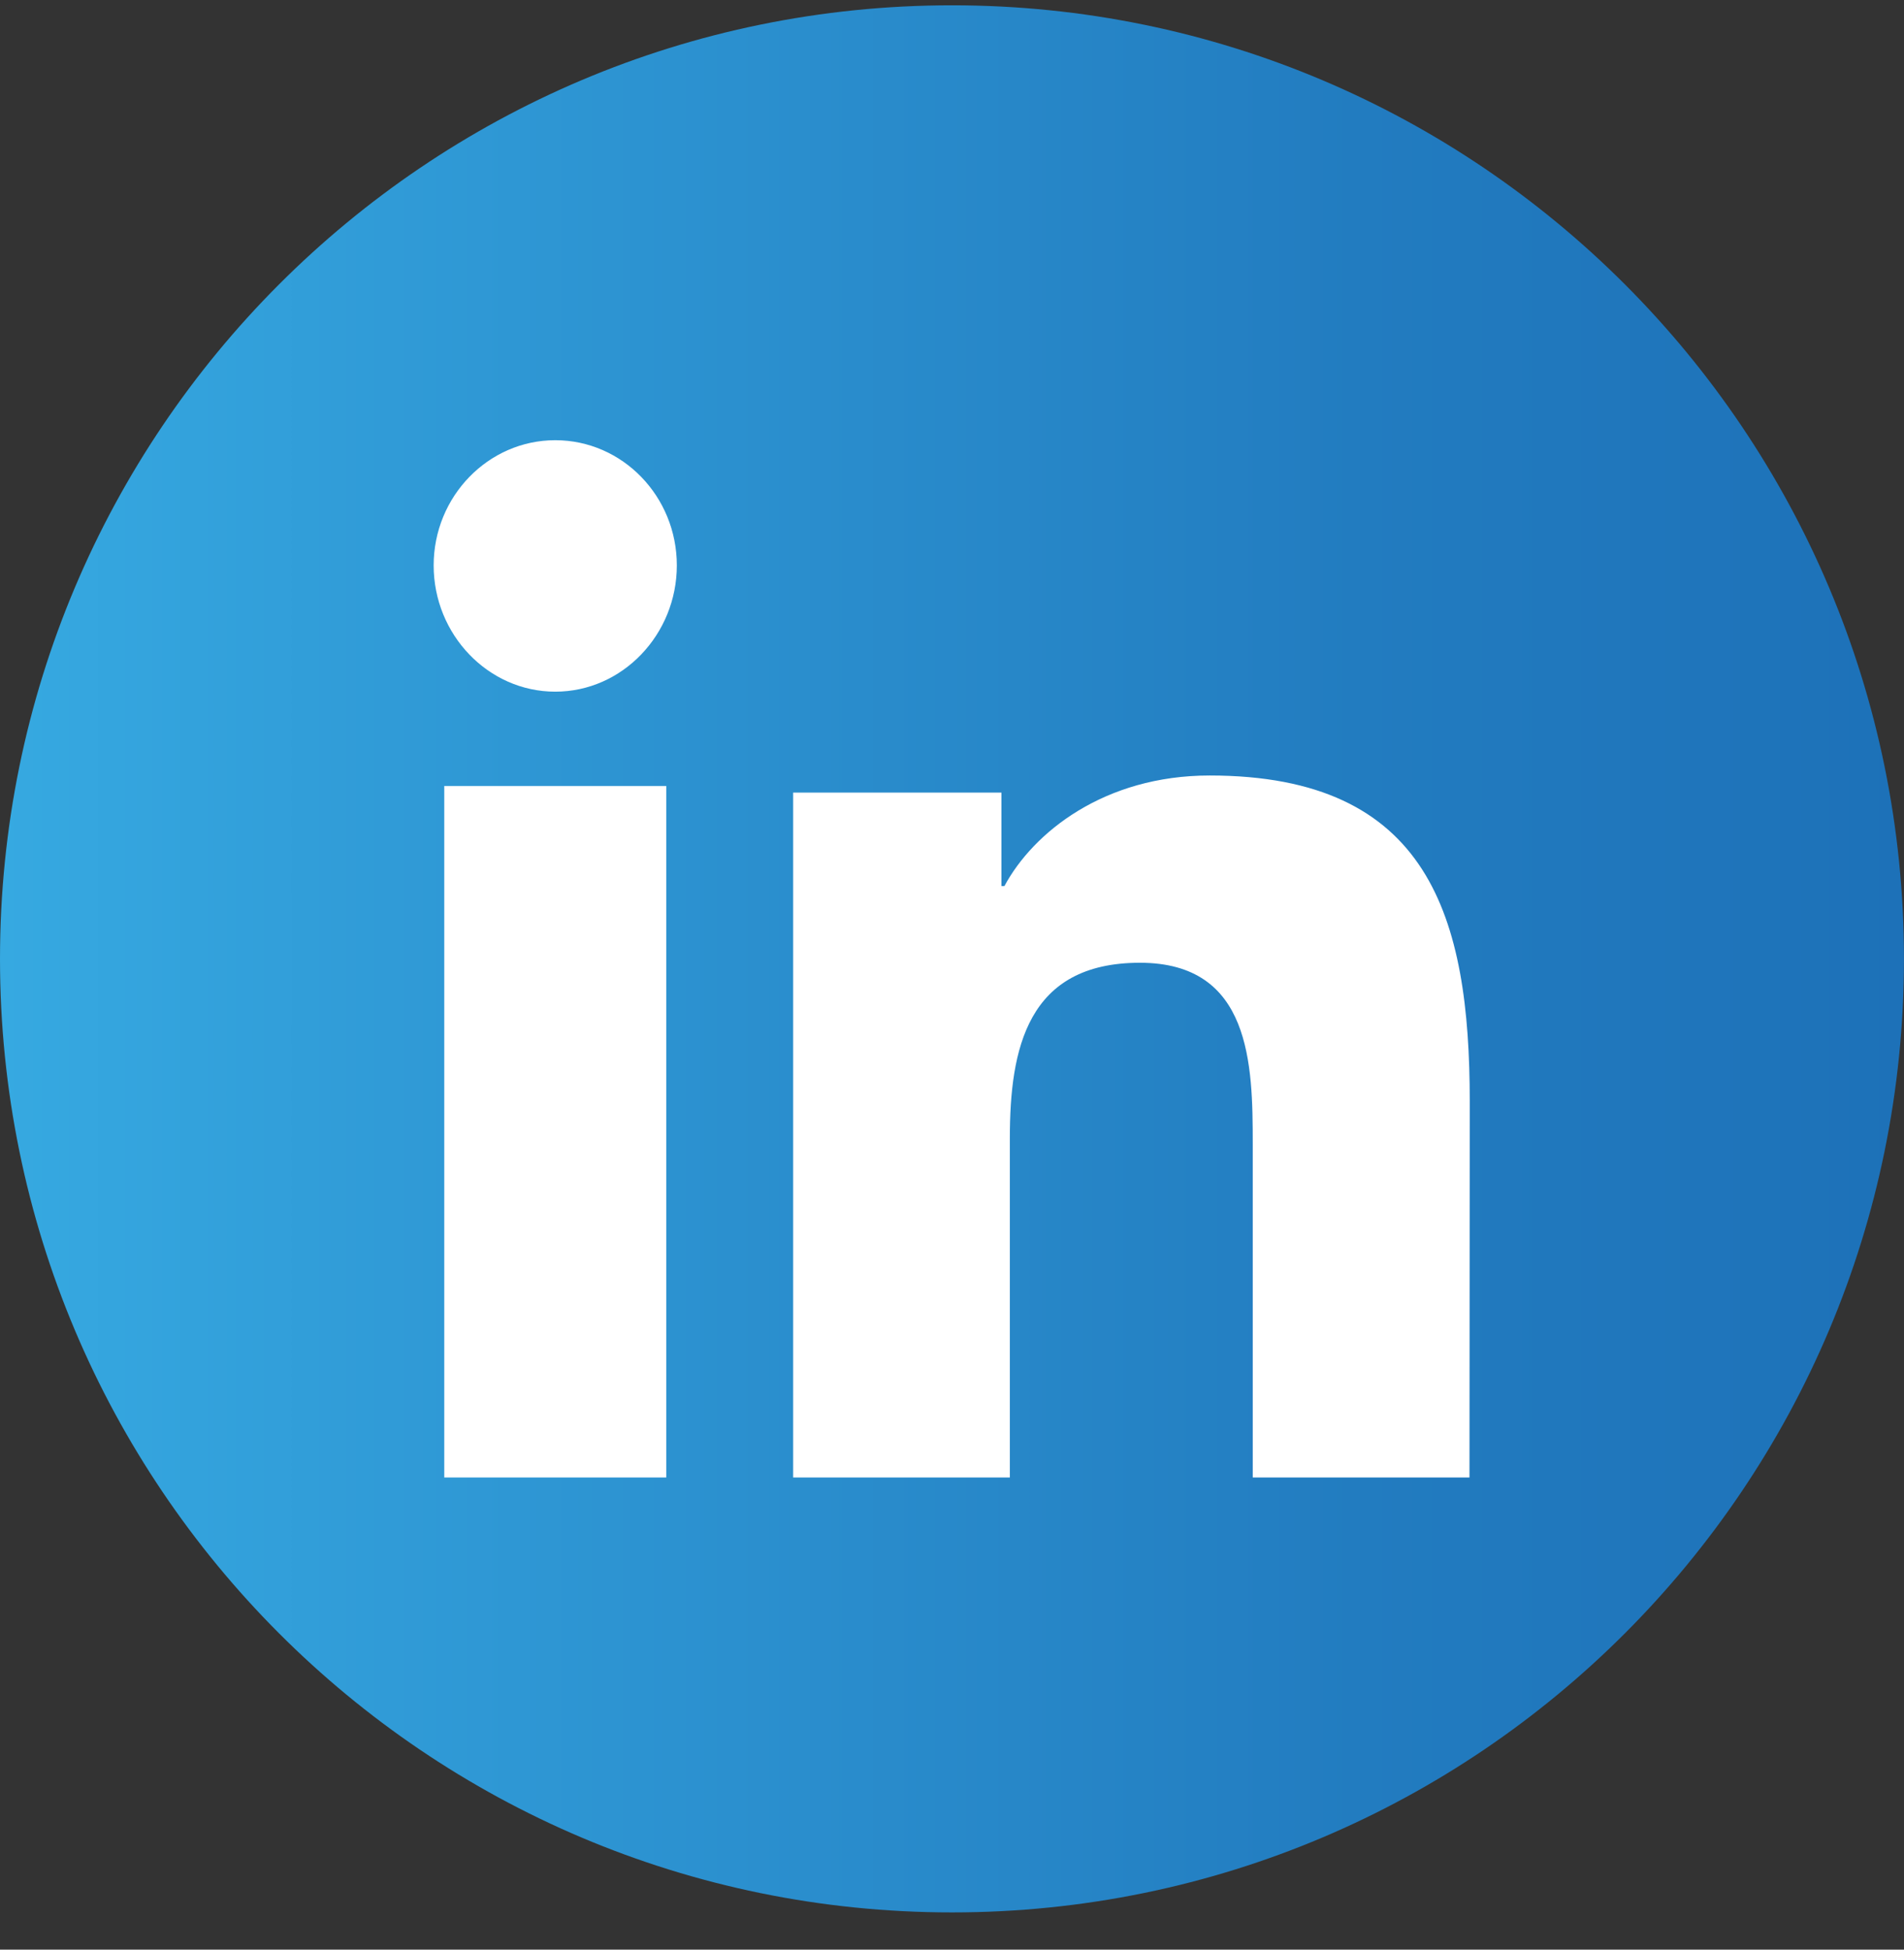
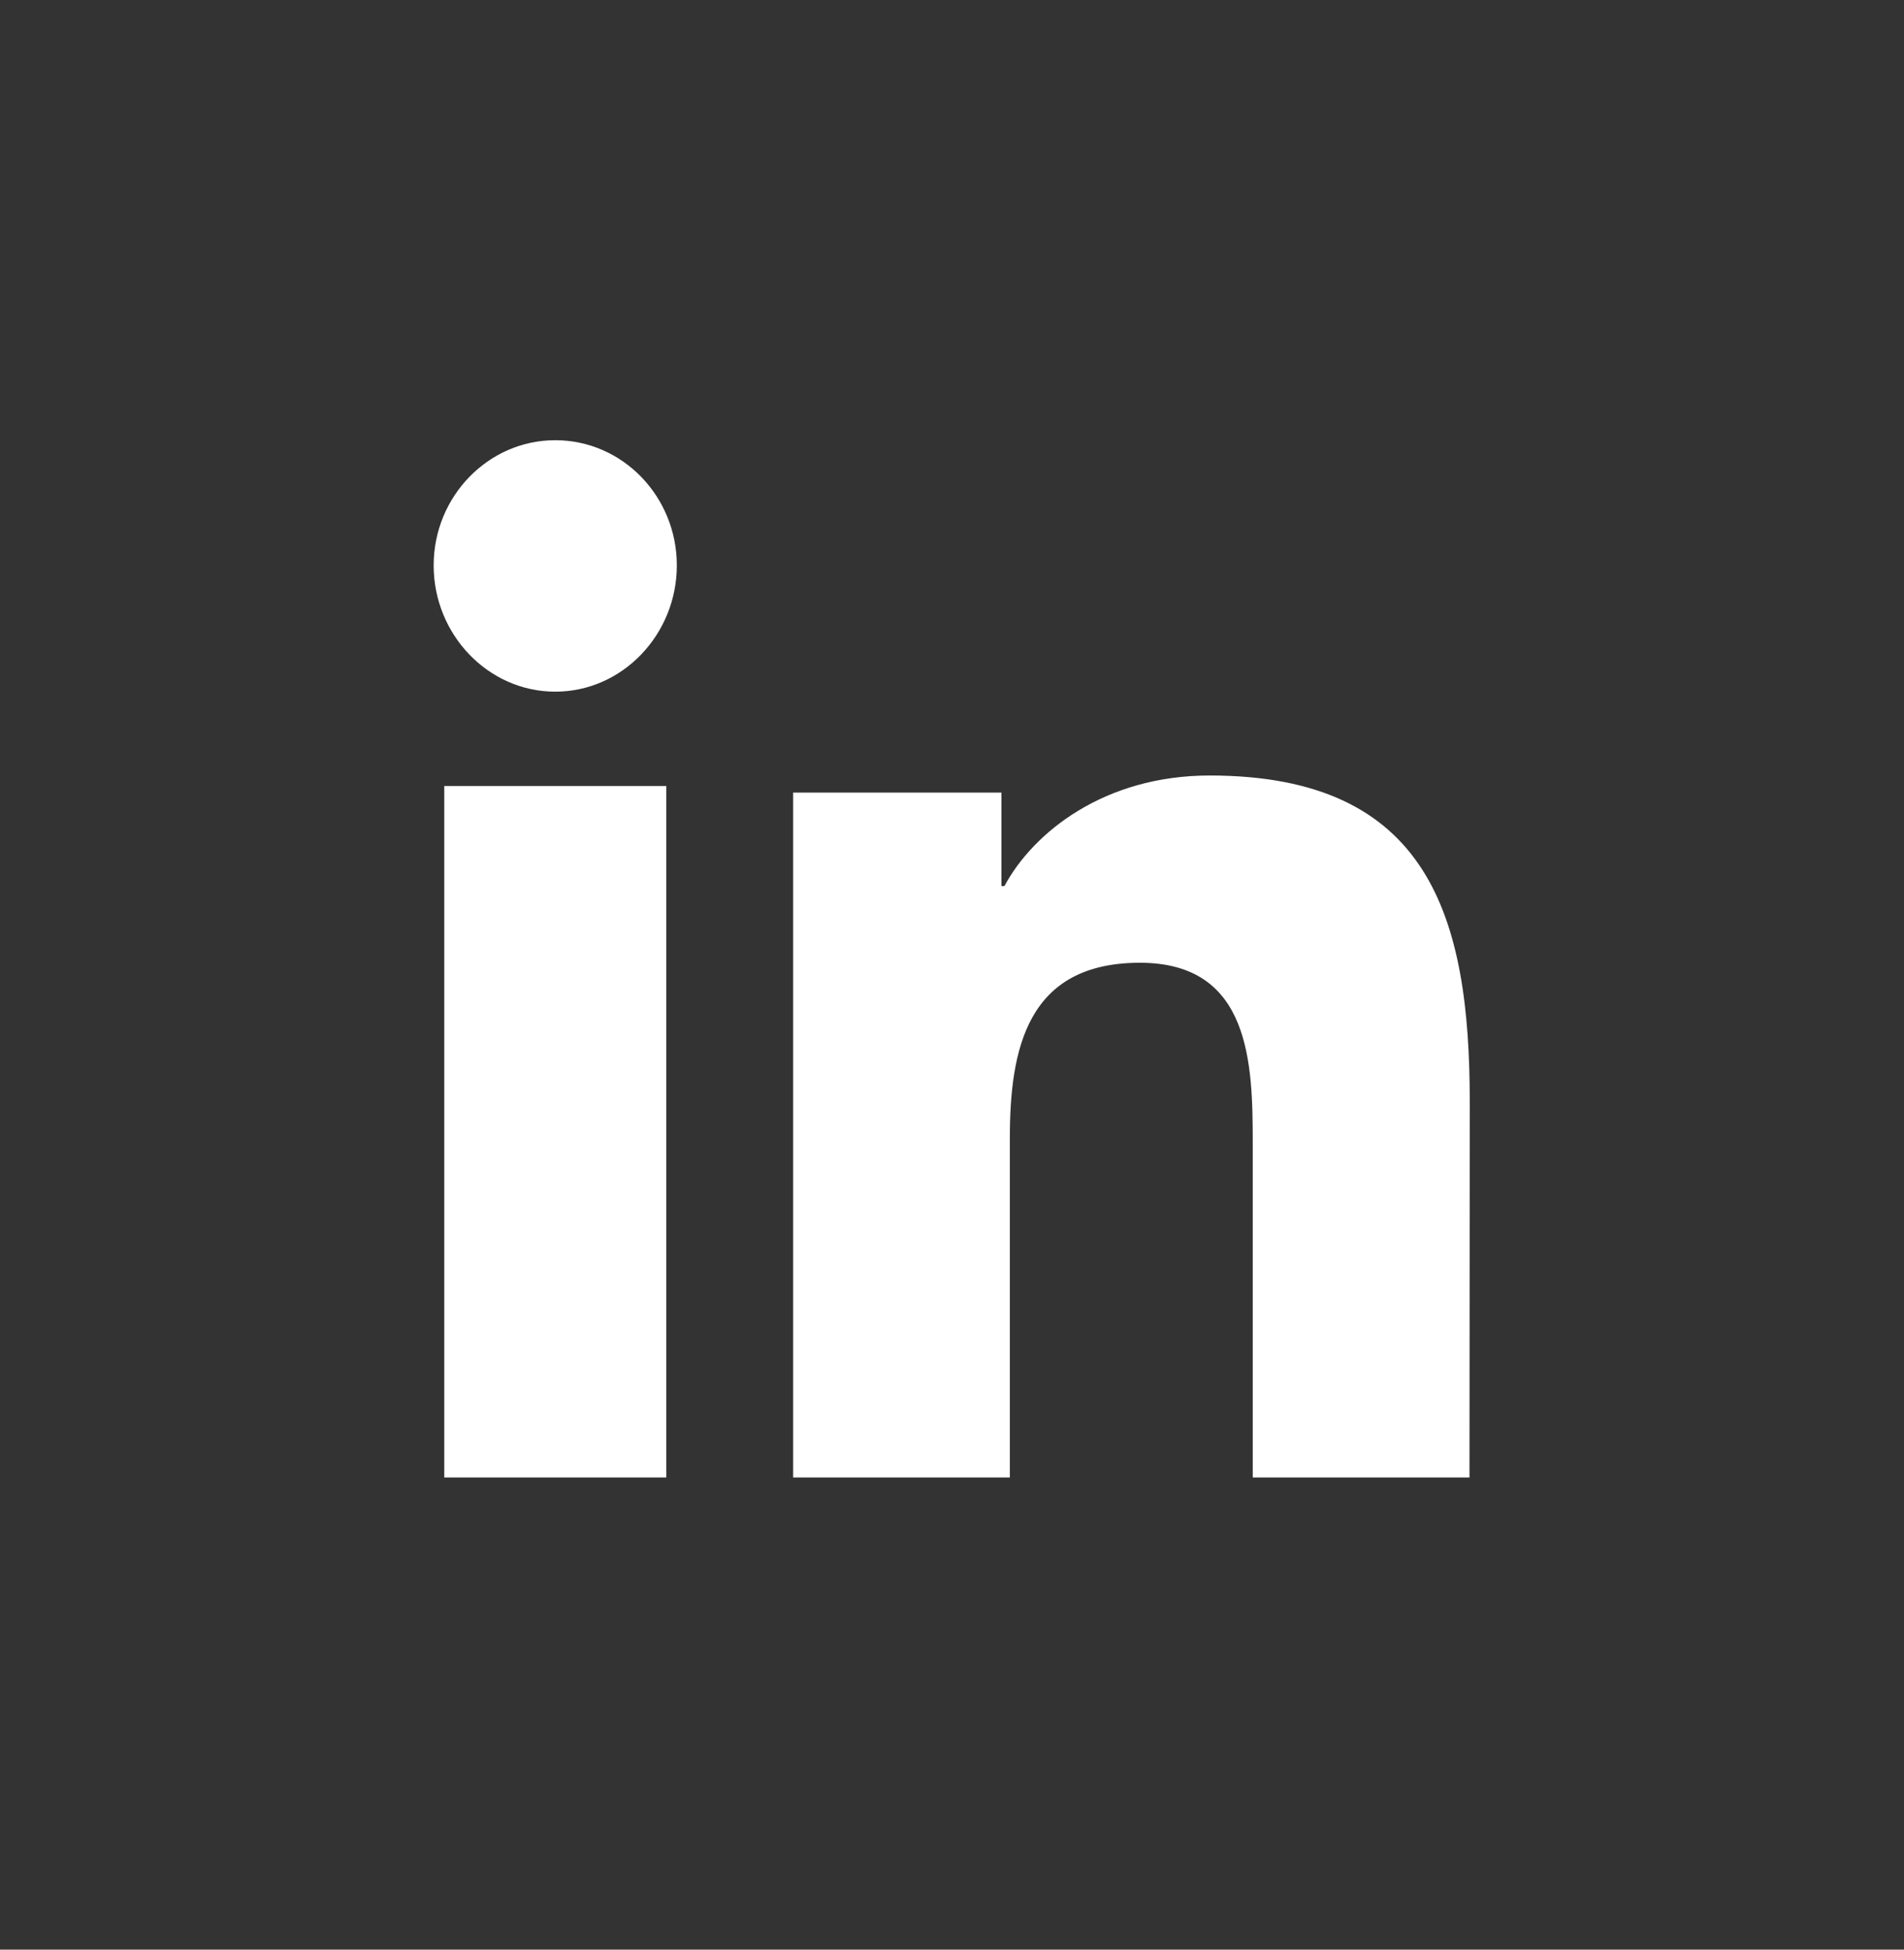
<svg xmlns="http://www.w3.org/2000/svg" width="42" height="43" viewBox="0 0 42 43" fill="none">
  <rect x="0" y="0" width="42" height="43" fill="#333333" stroke="none" />
-   <path d="M21 42.179C32.597 42.179 41.999 32.763 41.999 21.148C41.999 9.533 32.597 0.117 21 0.117C9.402 0.117 0 9.533 0 21.148C0 32.763 9.402 42.179 21 42.179Z" fill="url(#paint0_linear_452_1225)" />
  <path fill-rule="evenodd" clip-rule="evenodd" d="M12.248 9.709C13.732 9.709 14.93 10.949 14.93 12.47C14.93 13.992 13.732 15.255 12.248 15.255C10.771 15.255 9.566 13.998 9.566 12.47C9.566 10.949 10.771 9.709 12.248 9.709ZM26.684 17.104C31.531 17.104 32.421 20.232 32.421 24.291L32.415 32.586H27.634V25.234C27.634 23.478 27.598 21.234 25.145 21.234C22.655 21.234 22.276 23.137 22.276 25.104V32.586H17.496V17.481H22.09V19.543H22.156C22.793 18.359 24.357 17.104 26.684 17.104L26.684 17.104ZM9.8 17.335H14.697V32.586H9.8V17.335Z" fill="white" />
  <defs>
    <linearGradient id="paint0_linear_452_1225" x1="0" y1="21.148" x2="41.999" y2="21.148" gradientUnits="userSpaceOnUse">
      <stop stop-color="#36A9E1" />
      <stop offset="0.204" stop-color="#309BD7" />
      <stop offset="0.713" stop-color="#227CC0" />
      <stop offset="1" stop-color="#1D71B8" />
    </linearGradient>
  </defs>
</svg>